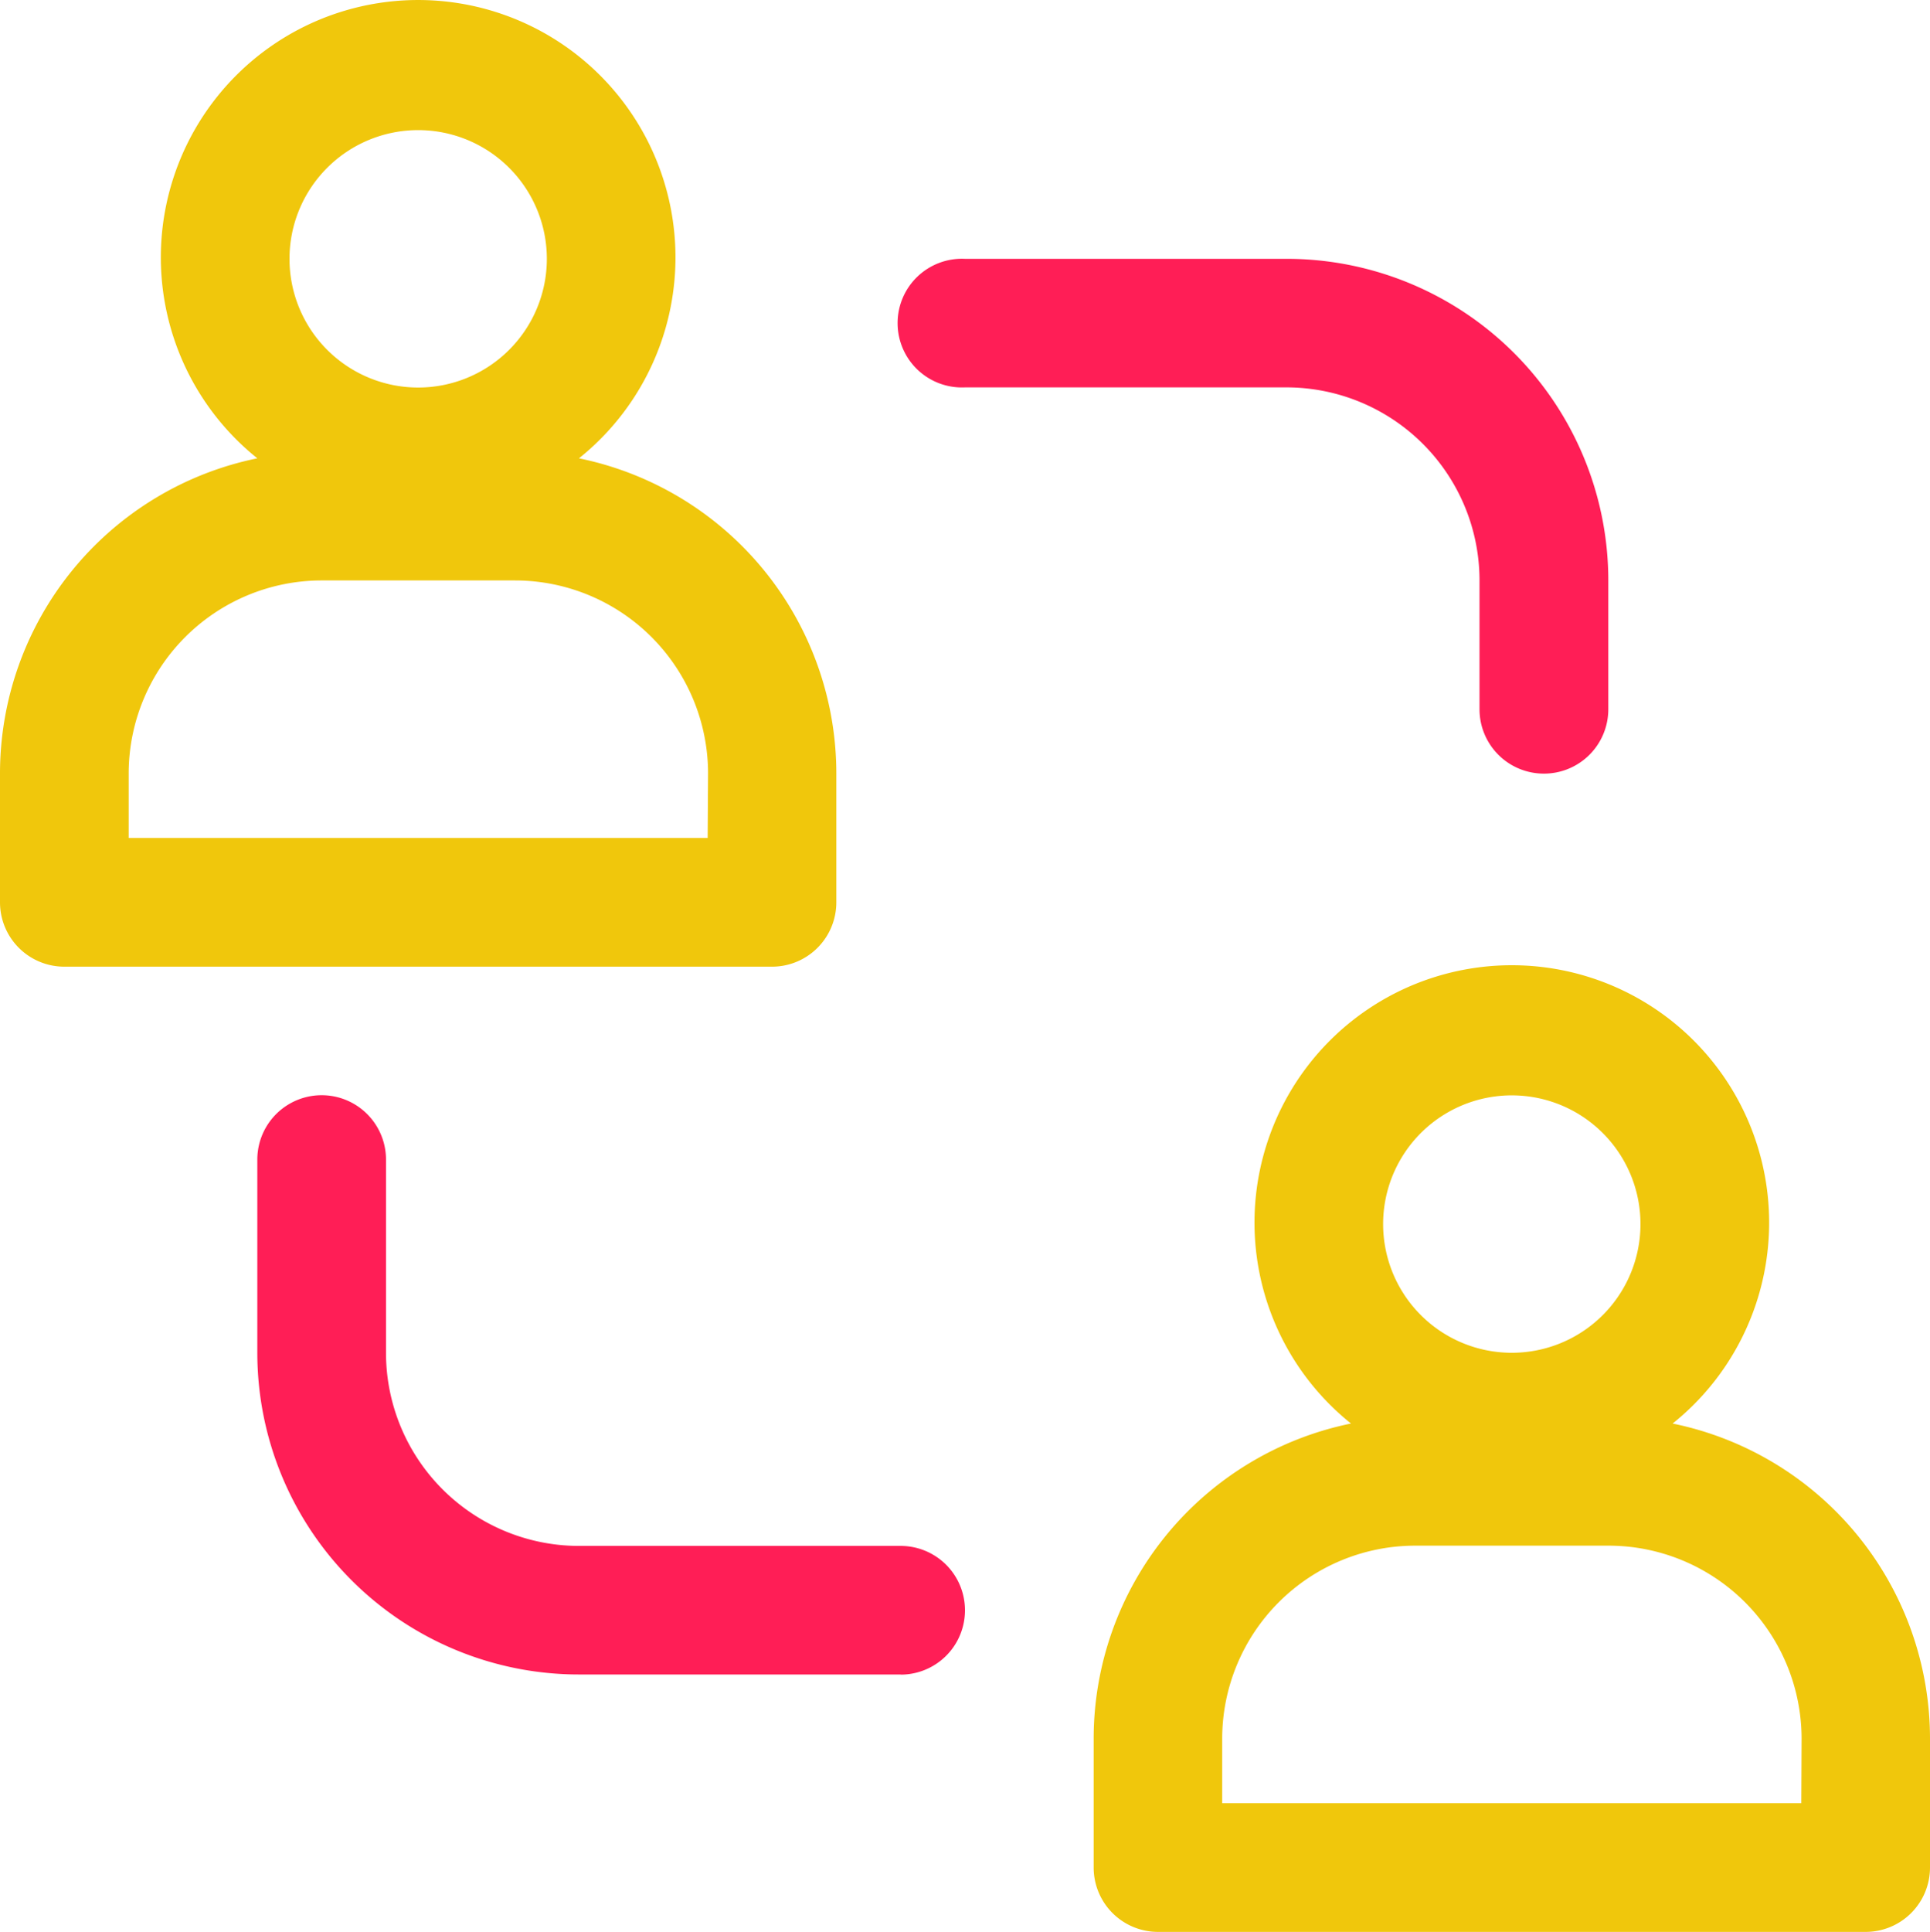
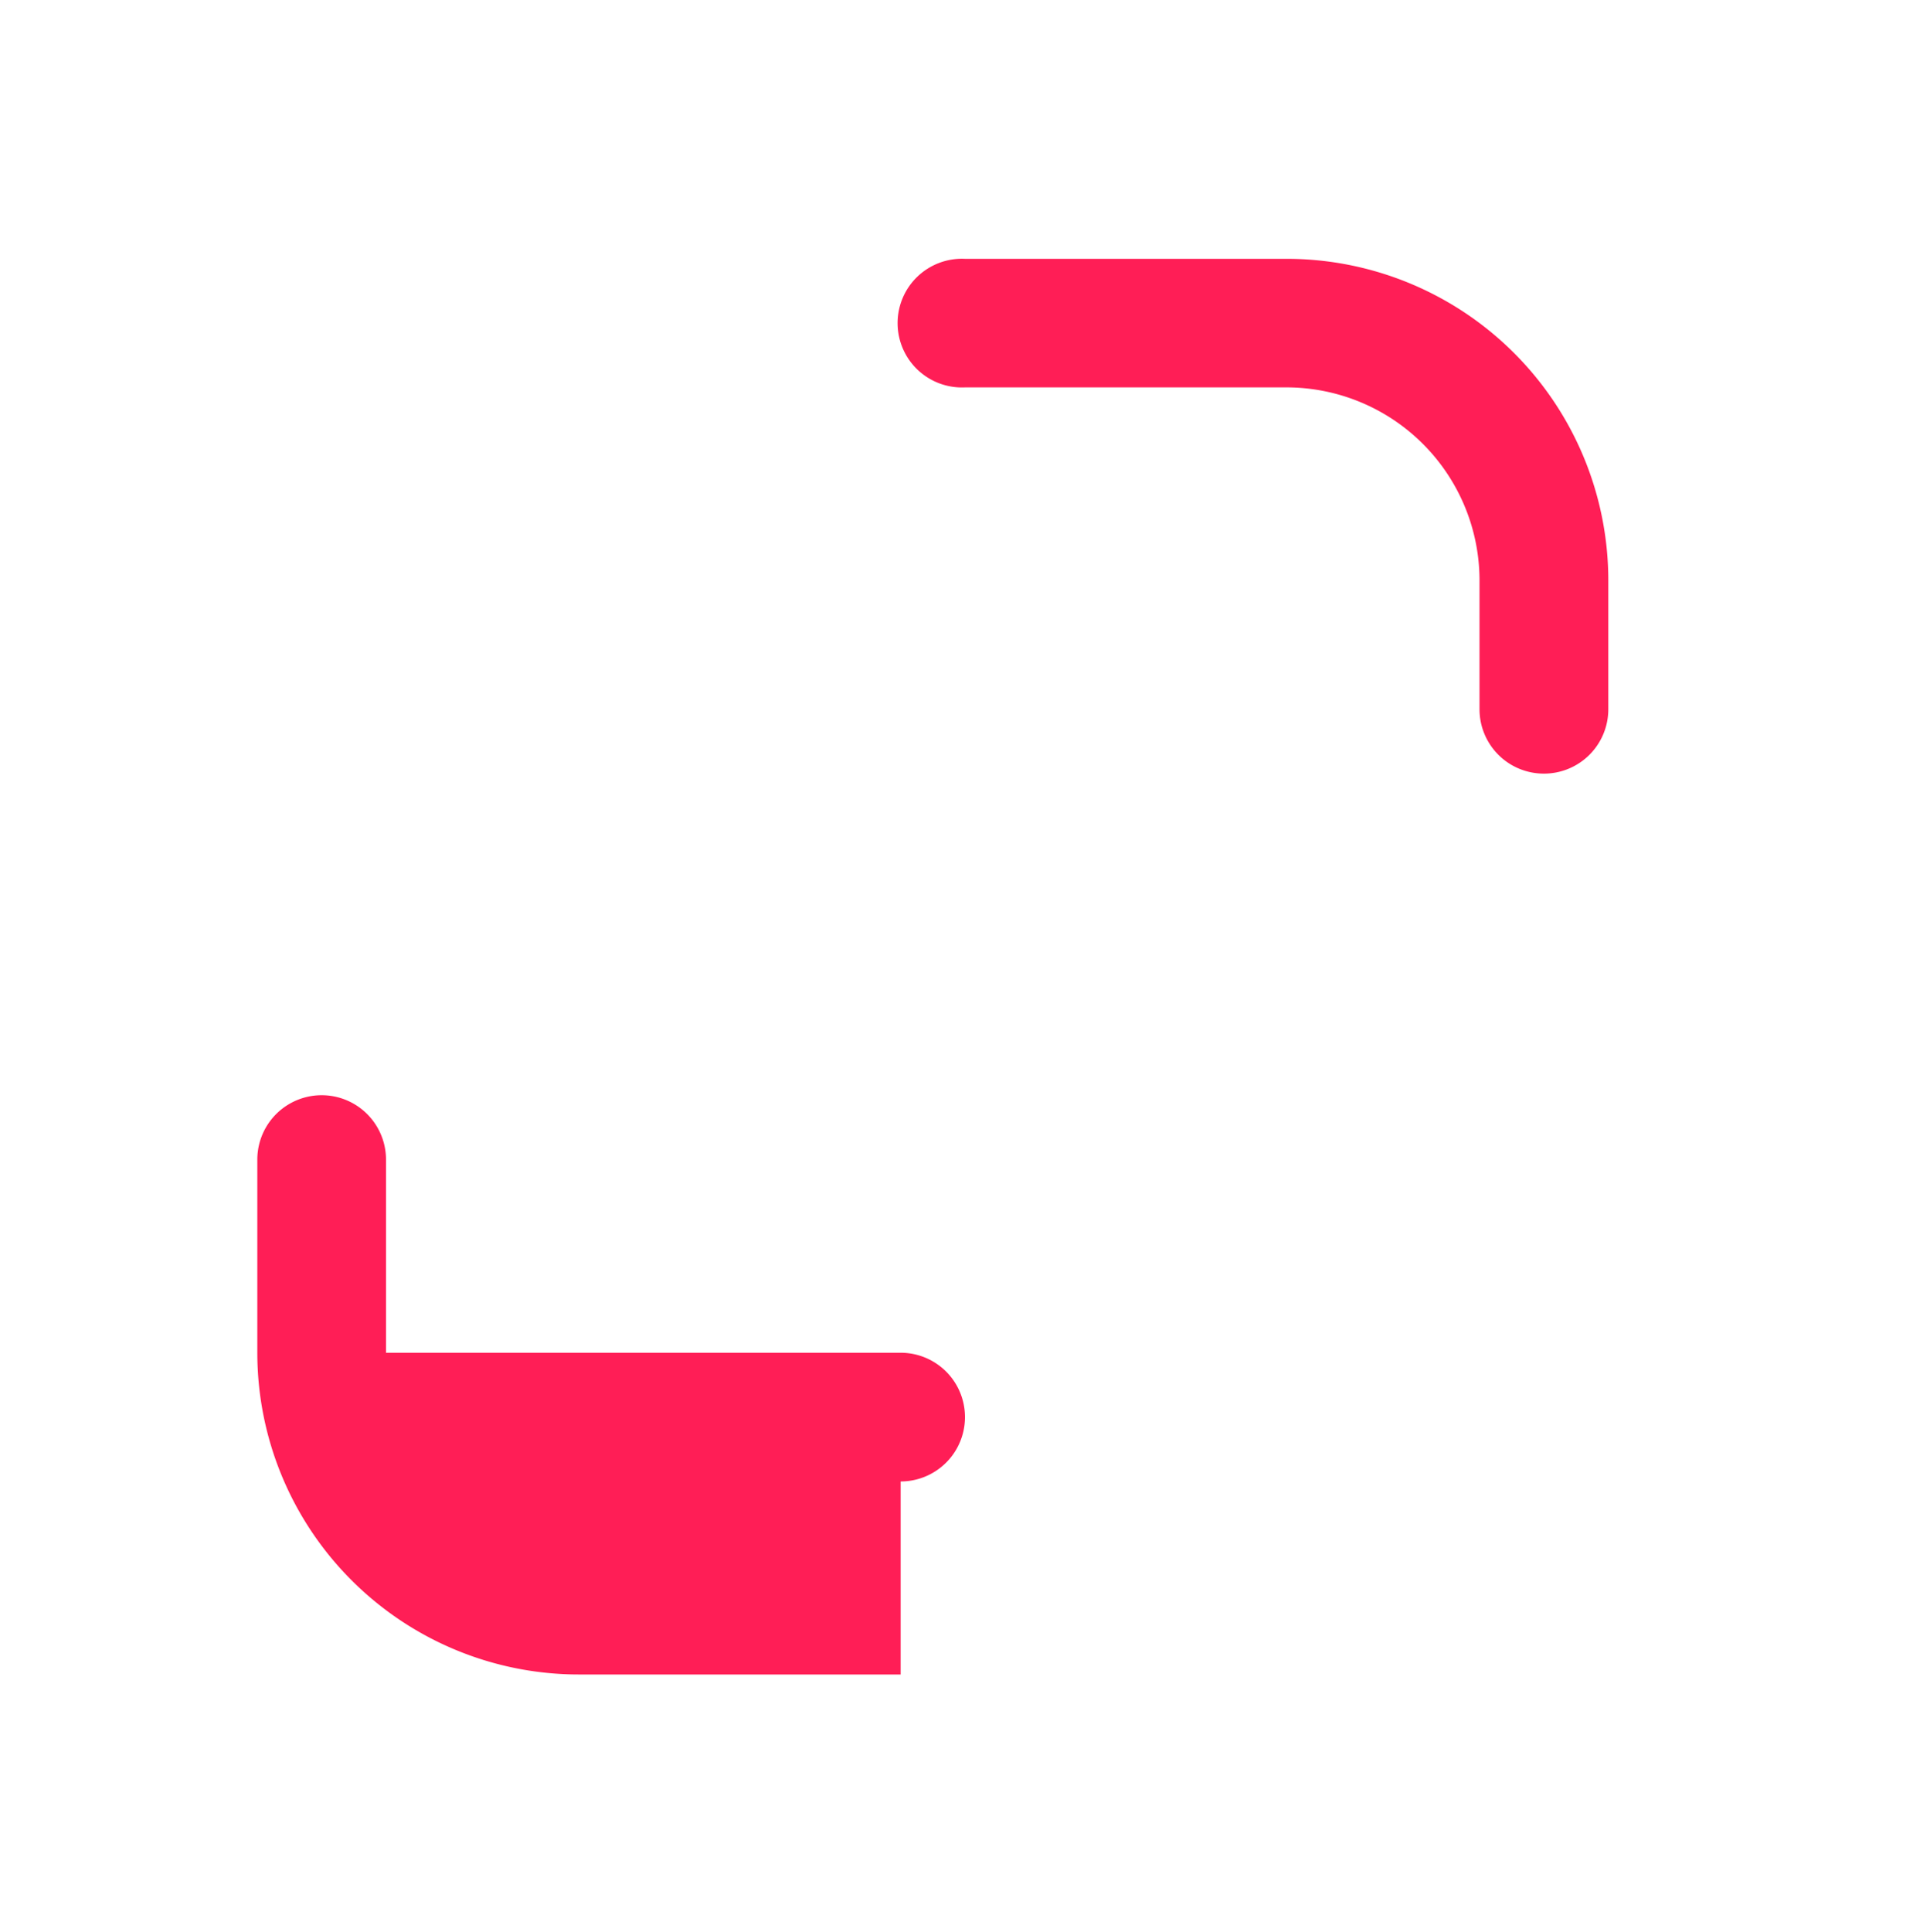
<svg xmlns="http://www.w3.org/2000/svg" width="66.955" height="67.005" viewBox="0 0 66.955 67.005">
  <g id="Raggruppa_1295" data-name="Raggruppa 1295" transform="translate(-1 -0.978)">
-     <path id="Tracciato_1909" data-name="Tracciato 1909" d="M21.086,16.874a8.927,8.927,0,1,0-11.159,0A11.159,11.159,0,0,0,1,27.81v4.464a2.232,2.232,0,0,0,2.232,2.232h24.55a2.232,2.232,0,0,0,2.232-2.232V27.81a11.16,11.16,0,0,0-8.93-10.936ZM15.507,5.491a4.464,4.464,0,1,1-4.464,4.464,4.464,4.464,0,0,1,4.464-4.464ZM25.55,30.041H5.464V27.81a6.7,6.7,0,0,1,6.7-6.7h6.7a6.7,6.7,0,0,1,6.7,6.7Zm33.477,20.31a8.927,8.927,0,1,0-11.159,0,11.159,11.159,0,0,0-8.927,10.936v4.464a2.232,2.232,0,0,0,2.232,2.232h24.55a2.232,2.232,0,0,0,2.232-2.232V61.287a11.16,11.16,0,0,0-8.93-10.936Zm-5.58-11.382a4.464,4.464,0,1,1-4.464,4.464A4.464,4.464,0,0,1,53.448,38.969Zm10.043,24.55H43.4V61.287a6.7,6.7,0,0,1,6.7-6.7h6.7a6.7,6.7,0,0,1,6.7,6.7Z" transform="translate(0 0)" fill="#f0c70c" />
-     <path id="Tracciato_1910" data-name="Tracciato 1910" d="M27.318,54.1H16.159A11.159,11.159,0,0,1,5,42.941v-6.7a2.232,2.232,0,1,1,4.464,0v6.7a6.7,6.7,0,0,0,6.7,6.7H27.318a2.232,2.232,0,1,1,0,4.464ZM49.636,22.855A2.232,2.232,0,0,1,47.4,20.623V16.159a6.7,6.7,0,0,0-6.7-6.7H29.55A2.232,2.232,0,1,1,29.55,5H40.709A11.159,11.159,0,0,1,51.868,16.159v4.464A2.232,2.232,0,0,1,49.636,22.855Z" transform="translate(4.927 4.955)" fill="#ff1e56" />
+     <path id="Tracciato_1910" data-name="Tracciato 1910" d="M27.318,54.1H16.159A11.159,11.159,0,0,1,5,42.941v-6.7a2.232,2.232,0,1,1,4.464,0v6.7H27.318a2.232,2.232,0,1,1,0,4.464ZM49.636,22.855A2.232,2.232,0,0,1,47.4,20.623V16.159a6.7,6.7,0,0,0-6.7-6.7H29.55A2.232,2.232,0,1,1,29.55,5H40.709A11.159,11.159,0,0,1,51.868,16.159v4.464A2.232,2.232,0,0,1,49.636,22.855Z" transform="translate(4.927 4.955)" fill="#ff1e56" />
  </g>
</svg>